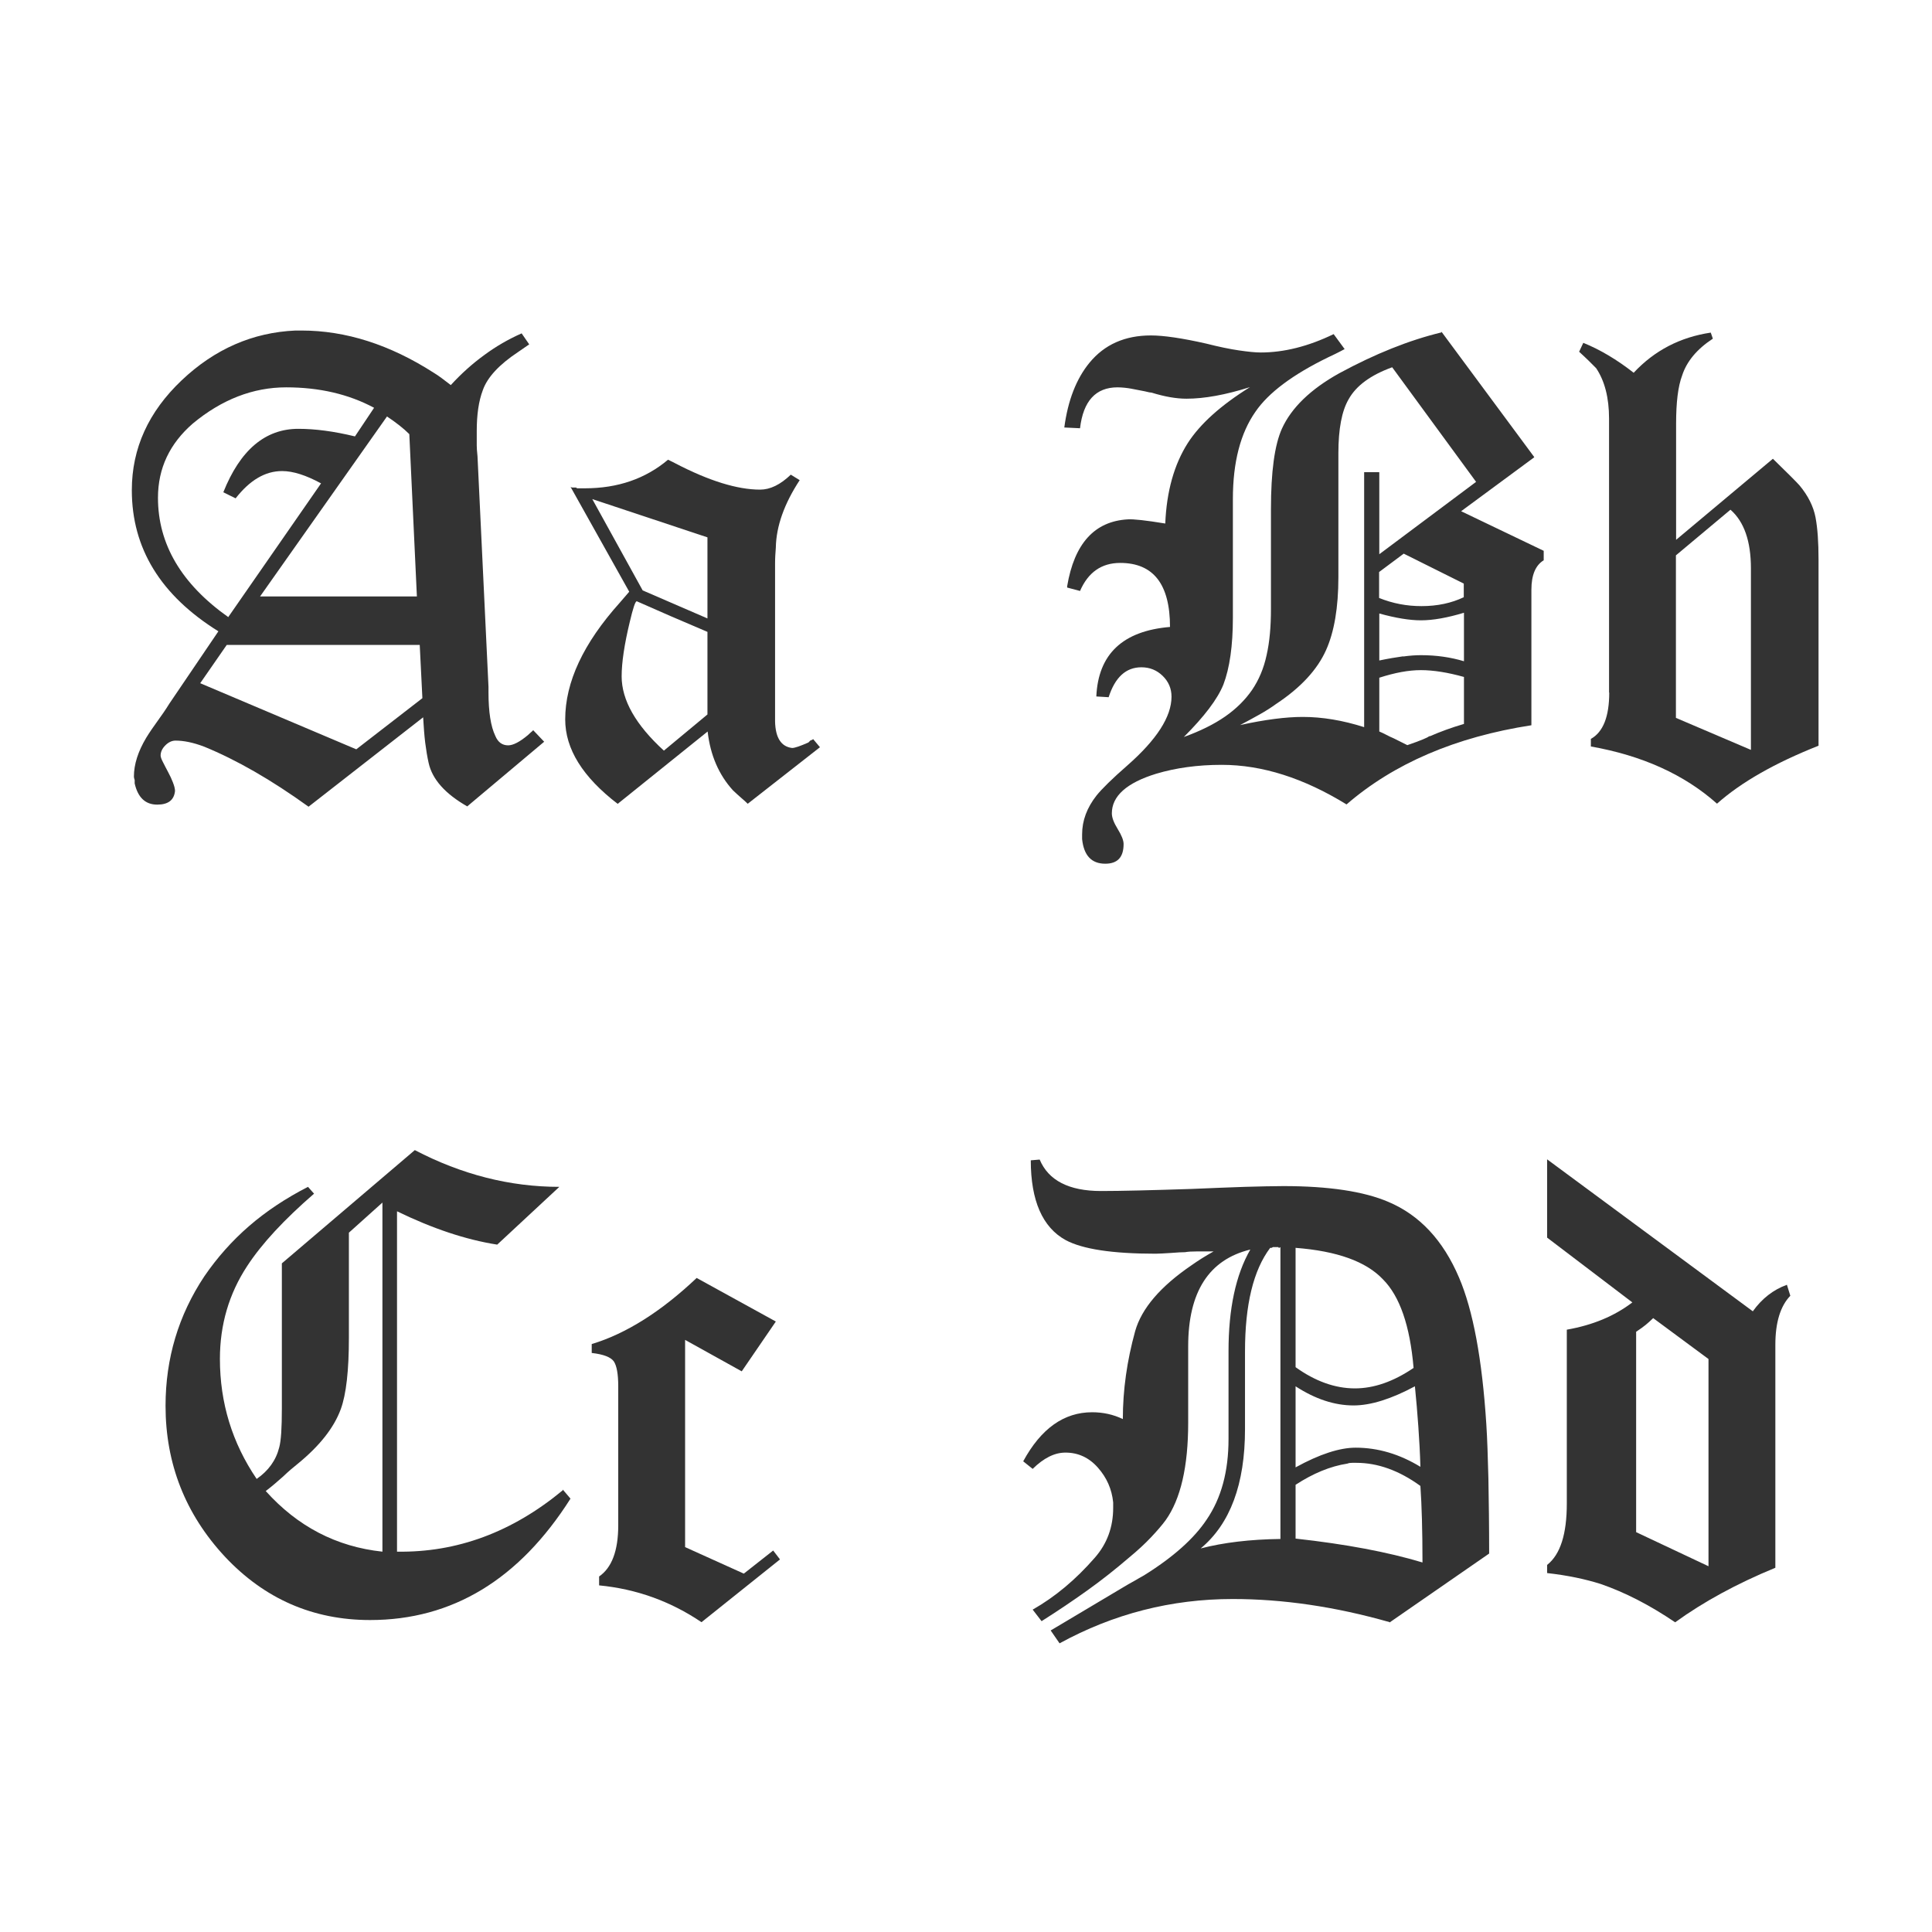
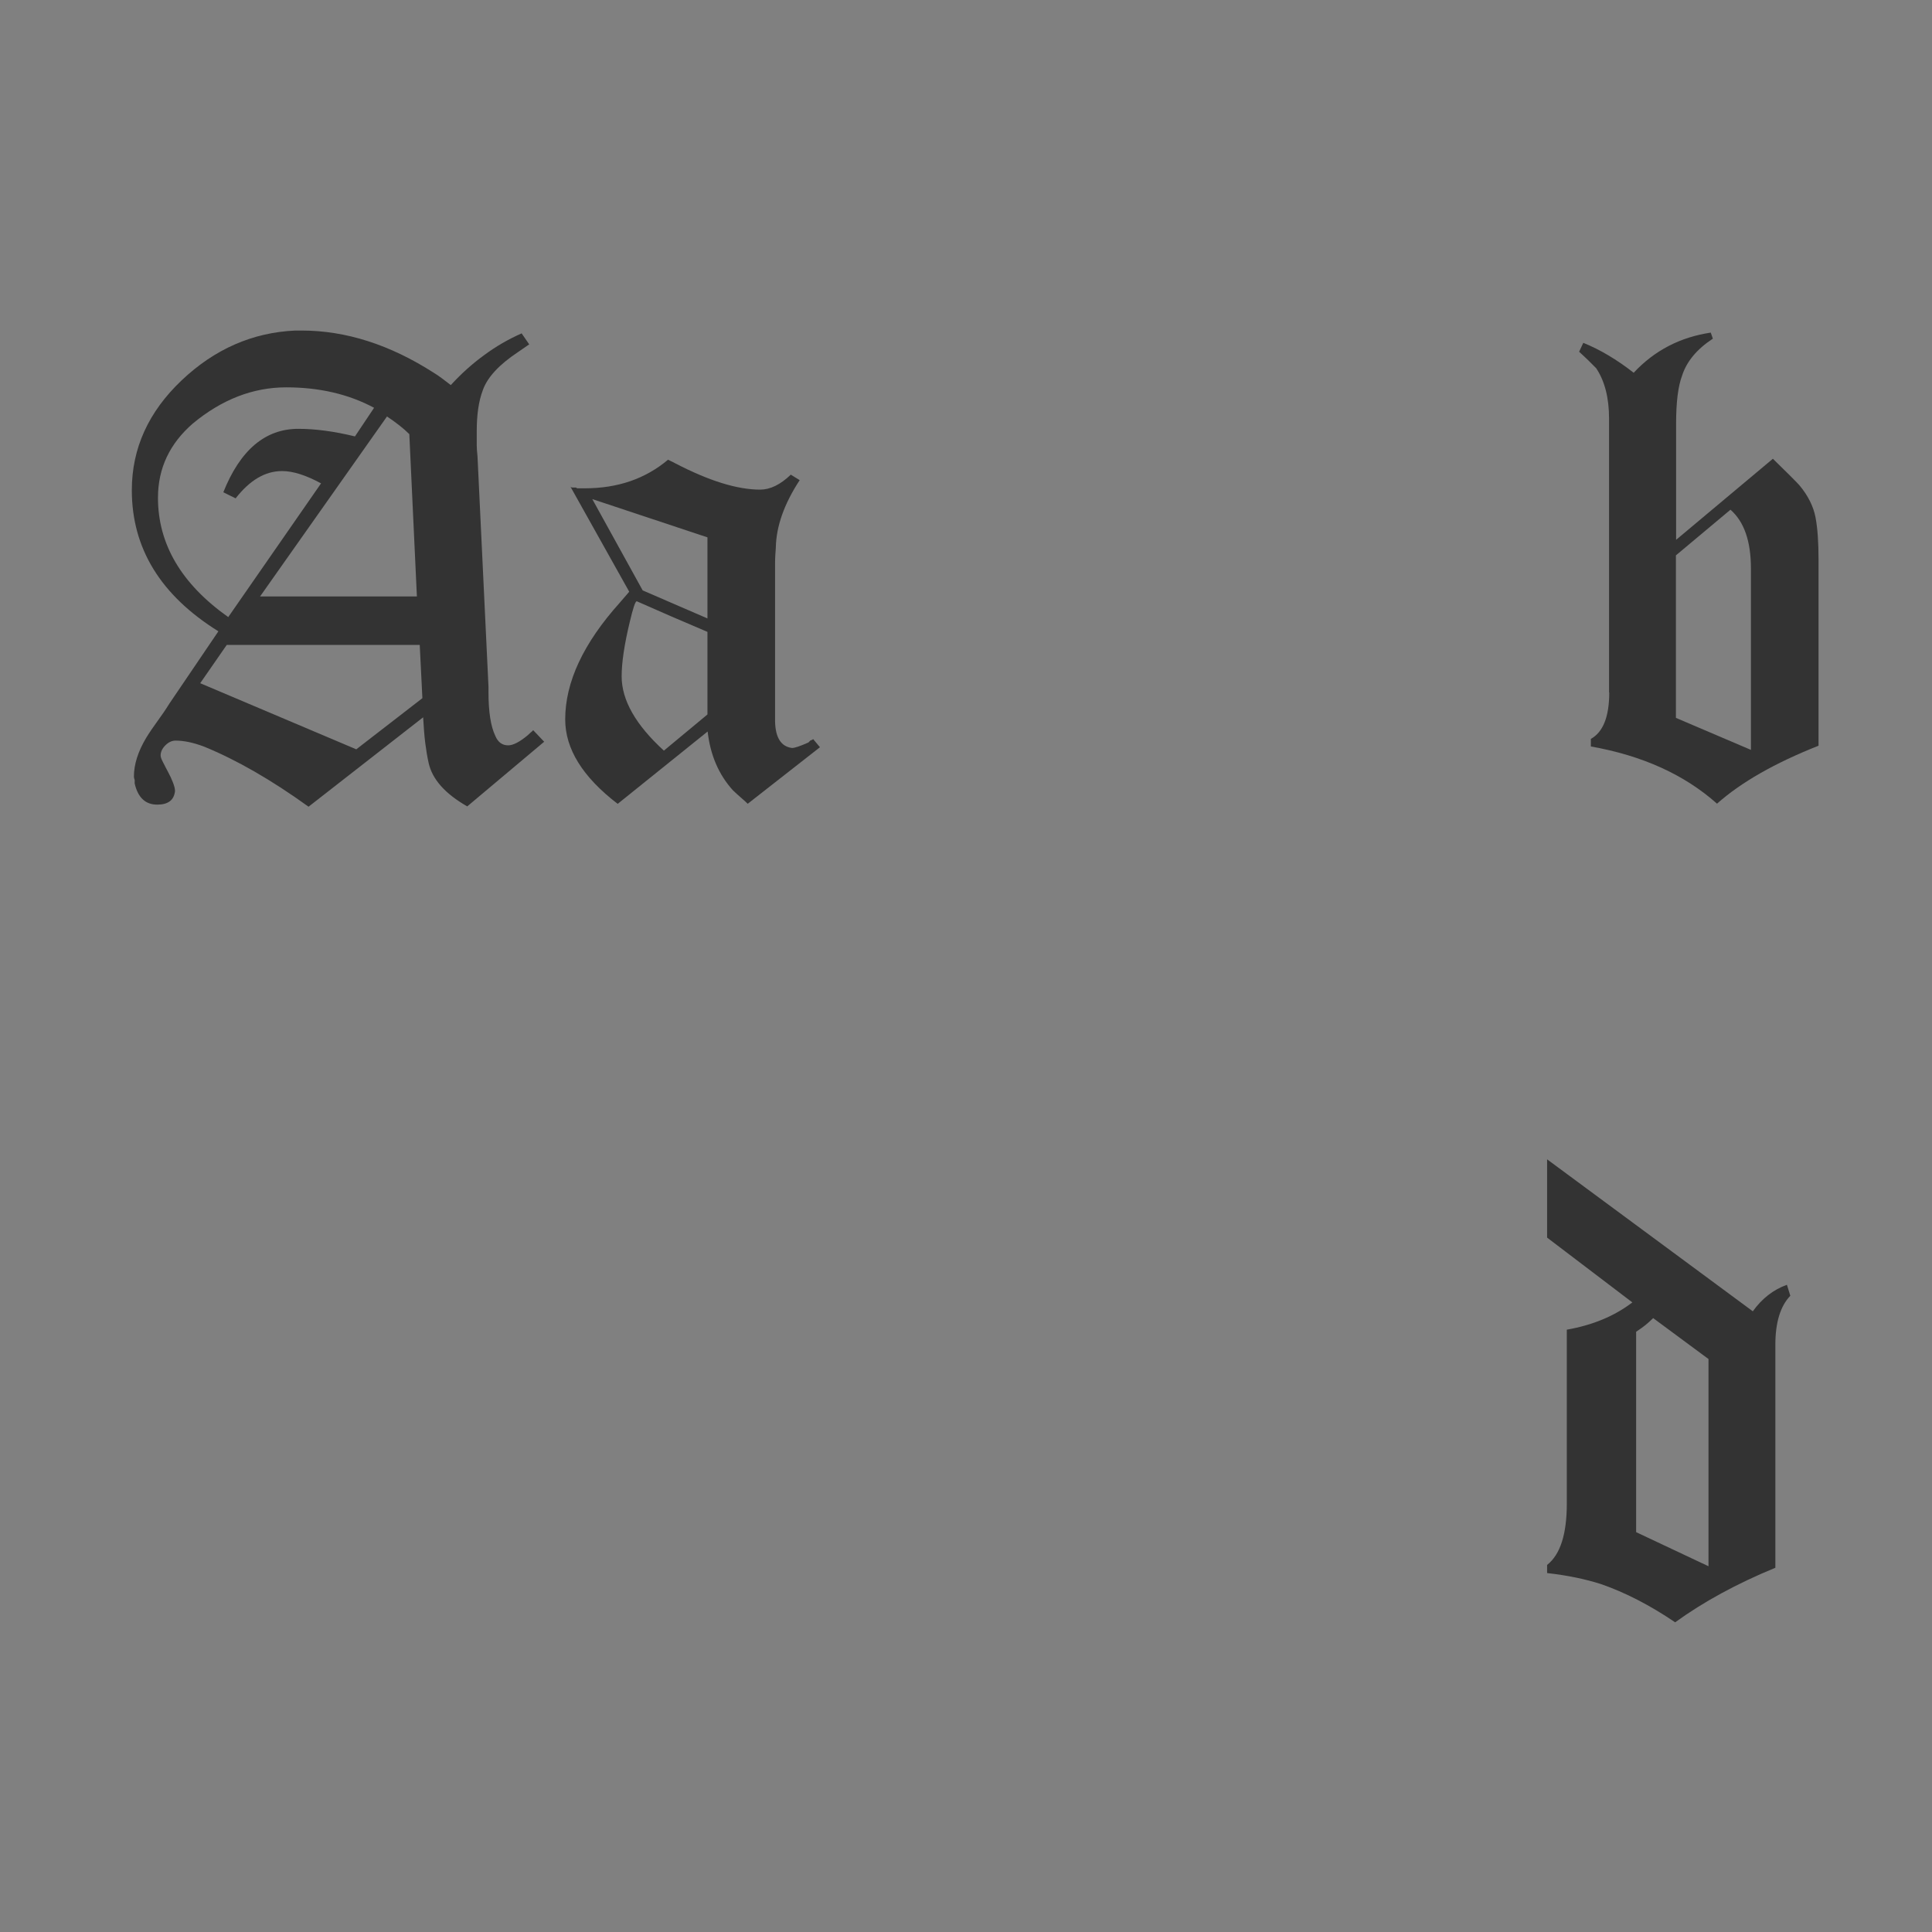
<svg xmlns="http://www.w3.org/2000/svg" id="Réteg_2" viewBox="0 0 102 102">
  <rect x="0" y="0" width="102" height="102" fill="#808080" stroke="none" />
  <defs>
    <style>.cls-1{fill:#fff;}.cls-2{fill:#333;}</style>
  </defs>
  <g id="Réteg_1">
-     <polyline class="cls-1" points="102 0 102 102 0 102 0 0" />
    <g>
      <path class="cls-2" d="M24.68,42.58c-1.18-.67-1.86-1.44-2.05-2.3-.07-.31-.13-.67-.18-1.06-.05-.4-.08-.85-.11-1.35l-6.05,4.72c-1.97-1.42-3.8-2.47-5.51-3.17-.58-.22-1.08-.32-1.51-.32-.19,0-.37,.08-.54,.25s-.25,.35-.25,.54c0,.07,.04,.19,.13,.36s.17,.34,.27,.52c.1,.18,.18,.36,.25,.54s.11,.33,.11,.45c-.05,.48-.36,.72-.94,.72-.62,0-1.02-.37-1.19-1.12v-.18s-.04-.11-.04-.18c0-.65,.22-1.33,.65-2.05,.19-.31,.4-.61,.61-.9s.42-.59,.61-.9l2.59-3.82c-3.05-1.9-4.57-4.38-4.57-7.45,0-2.21,.88-4.14,2.63-5.8s3.76-2.53,6.01-2.63h.32c2.33,0,4.66,.74,6.98,2.23,.12,.07,.25,.16,.4,.27,.14,.11,.31,.23,.5,.38,.55-.6,1.14-1.13,1.76-1.58,.62-.46,1.28-.84,1.98-1.15l.4,.58-.58,.4c-1.01,.67-1.63,1.34-1.87,2.02-.22,.58-.32,1.3-.32,2.16v.61s0,.02,0,.14,.01,.31,.04,.58l.58,12.17v.29c0,1.03,.12,1.8,.36,2.3,.14,.34,.37,.5,.68,.5,.26,0,.61-.18,1.04-.54,.02-.02,.07-.07,.14-.13,.07-.06,.12-.1,.14-.13l.58,.61-4.07,3.42ZM14.89,24.87c-.89,0-1.7,.48-2.45,1.44l-.65-.32c.89-2.23,2.21-3.35,3.96-3.35,.89,0,1.88,.13,2.99,.4l1.01-1.51c-1.34-.72-2.89-1.08-4.64-1.08s-3.4,.64-4.93,1.91c-1.22,1.06-1.84,2.36-1.84,3.92,0,2.45,1.24,4.55,3.71,6.3l4.9-7.06c-.79-.43-1.48-.65-2.05-.65Zm-2.92,9.18l-1.4,2.02,8.24,3.49,3.49-2.7-.14-2.81H11.98Zm8.46-12.06l-6.7,9.5h8.28l-.4-8.57c-.31-.31-.71-.62-1.19-.94Z" />
      <path class="cls-2" d="M39.48,42.44c-.1-.1-.21-.2-.34-.31s-.28-.25-.45-.41c-.74-.82-1.19-1.85-1.33-3.1l-4.75,3.82c-1.85-1.42-2.77-2.9-2.77-4.46,0-1.97,.96-4.02,2.88-6.16l.5-.58-3.1-5.54s.04,.04,.11,.04h.18s.05,.04,.07,.04h.4c1.73,0,3.19-.5,4.39-1.51,.05,.02,.1,.05,.14,.07,.05,.02,.12,.06,.22,.11,1.8,.94,3.3,1.4,4.5,1.4,.53,0,1.07-.26,1.62-.79l.47,.29c-.82,1.25-1.24,2.44-1.26,3.56-.02,.26-.04,.54-.04,.83v8.35c.02,.86,.32,1.33,.9,1.4,.14,0,.43-.1,.86-.29l.07-.07,.04-.04s.1-.02,.14-.07l.36,.43-3.82,2.99Zm-8.21-16.09l2.66,4.82,3.42,1.48v-4.28l-6.08-2.02Zm2.34,5.4c-.07,0-.19,.36-.36,1.08-.29,1.2-.43,2.16-.43,2.88,0,1.25,.74,2.56,2.23,3.92l2.3-1.91v-4.36l-1.94-.83-1.8-.79Z" />
-       <path class="cls-2" d="M80.99,24.15l-3.85,2.84,4.36,2.09v.5c-.43,.26-.65,.78-.65,1.55v7.16c-4.01,.62-7.26,2.02-9.76,4.18-2.26-1.39-4.45-2.09-6.59-2.09-1.27,0-2.42,.16-3.46,.47-1.56,.48-2.34,1.18-2.34,2.09,0,.22,.1,.49,.31,.83s.31,.6,.31,.79c0,.7-.32,1.04-.97,1.04-.72,0-1.13-.43-1.22-1.3v-.25c0-.72,.25-1.4,.76-2.05,.29-.36,.83-.89,1.62-1.58,1.56-1.37,2.34-2.58,2.34-3.64,0-.43-.16-.8-.47-1.1-.31-.3-.68-.45-1.12-.45-.82,0-1.39,.53-1.73,1.58l-.65-.04c.1-2.23,1.39-3.46,3.89-3.67,0-2.26-.88-3.38-2.63-3.38-.98,0-1.69,.49-2.12,1.48l-.68-.18v-.07c.38-2.26,1.45-3.43,3.2-3.53,.29-.02,.95,.05,1.98,.22,.07-1.7,.47-3.12,1.19-4.25,.65-1.01,1.74-1.99,3.28-2.95-1.3,.41-2.41,.61-3.35,.61-.55,0-1.16-.11-1.84-.32-.05,0-.17-.02-.36-.07l-.72-.14c-.12-.02-.24-.04-.36-.05-.12-.01-.24-.02-.36-.02-1.15,0-1.81,.72-1.98,2.16l-.83-.04c.19-1.44,.64-2.58,1.33-3.42,.79-.96,1.87-1.44,3.24-1.44,.67,0,1.64,.14,2.92,.43,.67,.17,1.25,.29,1.73,.36,.48,.07,.86,.11,1.15,.11,1.22,0,2.51-.32,3.85-.97l.58,.79s-.34,.19-.86,.43c-1.87,.91-3.16,1.87-3.85,2.88-.79,1.13-1.19,2.66-1.19,4.61v6.26c0,1.49-.17,2.66-.5,3.53-.31,.77-1.01,1.69-2.09,2.77,.86-.31,1.59-.67,2.18-1.08,.59-.41,1.06-.88,1.42-1.4,.36-.53,.62-1.14,.77-1.84,.16-.7,.23-1.51,.23-2.45v-5.26c0-1.97,.19-3.38,.58-4.25,.5-1.1,1.51-2.08,3.02-2.92,1.9-1.03,3.7-1.75,5.4-2.16v-.04l4.9,6.62Zm-8.17,.79v4.32l5.11-3.82-4.43-6.05c-1.13,.41-1.9,.97-2.3,1.69-.36,.62-.54,1.57-.54,2.84v6.55c0,1.61-.22,2.89-.65,3.85-.46,1.03-1.33,1.98-2.63,2.84-.26,.19-.56,.38-.88,.56-.32,.18-.67,.37-1.03,.56,1.32-.29,2.42-.43,3.31-.43,1.03,0,2.11,.18,3.24,.54v-13.46h.79Zm2.23,7.06c.84,0,1.58-.16,2.23-.47v-.72l-3.17-1.58-1.3,.97v1.37c.72,.29,1.46,.43,2.23,.43Zm-.97,2.66c.36-.05,.67-.07,.94-.07,.82,0,1.57,.11,2.27,.32v-2.56c-.86,.26-1.62,.4-2.27,.4-.6,0-1.33-.12-2.2-.36v2.48c.48-.1,.9-.17,1.26-.22Zm-.88,4.14c.13,.07,.26,.13,.38,.18l.72,.36c.7-.24,1.08-.4,1.15-.47h.04c.55-.24,1.15-.46,1.8-.65v-2.48c-.86-.24-1.62-.36-2.27-.36s-1.36,.13-2.2,.4v2.84c.12,.05,.25,.11,.38,.18Z" />
      <path class="cls-2" d="M84.95,36.57v-14.47c0-1.1-.23-1.99-.68-2.66l-.4-.4c-.07-.07-.15-.14-.23-.22-.08-.07-.17-.16-.27-.25l.22-.47c.89,.36,1.78,.89,2.66,1.58,1.1-1.18,2.46-1.88,4.07-2.12l.11,.32c-.84,.55-1.38,1.2-1.62,1.94-.22,.58-.32,1.43-.32,2.56v6.12l5.11-4.28c.74,.72,1.21,1.19,1.4,1.4,.46,.55,.74,1.12,.85,1.69,.11,.58,.16,1.32,.16,2.23v9.83c-2.3,.91-4.09,1.93-5.36,3.06-1.73-1.54-3.95-2.54-6.66-3.02v-.4c.65-.36,.97-1.18,.97-2.45Zm3.53,1.33l3.96,1.69v-9.58c0-1.44-.36-2.47-1.08-3.1l-2.88,2.41v8.57Z" />
-       <path class="cls-2" d="M30.12,79.12c-2.71,4.27-6.24,6.41-10.58,6.41-3.02,0-5.58-1.12-7.67-3.35-2.09-2.25-3.13-4.91-3.13-7.96,0-2.5,.68-4.78,2.05-6.84,.67-.98,1.46-1.87,2.36-2.65,.9-.78,1.94-1.47,3.11-2.07l.32,.36c-1.58,1.37-2.76,2.64-3.53,3.82-.96,1.46-1.44,3.1-1.44,4.9,0,2.33,.65,4.44,1.94,6.34,.62-.43,1.02-.98,1.19-1.66,.1-.36,.14-1.04,.14-2.05v-7.67l7.02-5.98c2.47,1.29,5.02,1.94,7.63,1.94l-3.28,3.05c-1.66-.26-3.42-.85-5.29-1.76v17.97c3.17,.05,6.08-1.03,8.75-3.24v-.04l.4,.47Zm-11.7-14.04v5.54c0,1.73-.14,2.99-.43,3.78-.36,.98-1.12,1.94-2.27,2.88-.24,.19-.5,.41-.77,.67-.28,.25-.58,.51-.92,.77,1.68,1.87,3.73,2.94,6.16,3.2v-18.43l-1.76,1.58Z" />
-       <path class="cls-2" d="M37.03,85.64c-1.63-1.1-3.43-1.75-5.4-1.94v-.47c.67-.46,1.01-1.36,1.01-2.7v-7.34c0-.65-.08-1.08-.23-1.31-.16-.23-.55-.38-1.17-.45v-.47c1.82-.55,3.67-1.72,5.54-3.49l4.18,2.3-1.8,2.63-2.99-1.66v10.94l3.1,1.4,1.55-1.22,.36,.47-4.14,3.31Z" />
-       <path class="cls-2" d="M73.36,85.64c-2.88-.82-5.64-1.22-8.28-1.22-3.24,0-6.29,.78-9.14,2.34l-.47-.68,.54-.32,3.56-2.12s.14-.08,.29-.16c.14-.08,.32-.19,.54-.31,1.54-.96,2.64-1.94,3.31-2.95,.77-1.13,1.15-2.54,1.15-4.25v-4.64c0-2.23,.38-4.02,1.15-5.36-2.18,.53-3.28,2.23-3.28,5.11v4.03c0,2.33-.4,4.04-1.19,5.15-.19,.26-.45,.56-.77,.9-.32,.34-.71,.7-1.17,1.08-.7,.6-1.43,1.18-2.2,1.73-.77,.55-1.57,1.09-2.41,1.62l-.47-.61c1.18-.67,2.27-1.58,3.28-2.74,.65-.74,.97-1.62,.97-2.63v-.29c-.07-.7-.34-1.31-.81-1.84-.47-.53-1.04-.79-1.71-.79-.58,0-1.15,.29-1.73,.86l-.5-.4c.94-1.73,2.15-2.59,3.64-2.59,.58,0,1.12,.12,1.62,.36,0-1.54,.22-3.08,.65-4.64,.34-1.2,1.33-2.36,2.99-3.49,.17-.12,.35-.24,.54-.36,.19-.12,.4-.24,.61-.36h-.9c-.24,0-.44,.01-.61,.04-.14,0-.39,.01-.74,.04-.35,.02-.62,.04-.81,.04-2.28,0-3.86-.24-4.75-.72-1.22-.67-1.84-2.08-1.84-4.21l.47-.04c.46,1.1,1.54,1.66,3.24,1.66,1.06,0,2.65-.04,4.79-.11,1.08-.05,2.02-.08,2.81-.11,.79-.02,1.46-.04,2.02-.04,2.4,0,4.25,.28,5.54,.83,1.66,.7,2.9,2.03,3.74,4,.74,1.73,1.22,4.31,1.44,7.74,.05,.77,.08,1.72,.11,2.86,.02,1.14,.04,2.48,.04,4.01v-.04l-5.26,3.64Zm-5.83-19.76s-.04-.01-.04-.04h-.29s-.05,.04-.07,.04h-.07c-.89,1.18-1.33,3-1.33,5.47v4.1c0,2.9-.78,5-2.34,6.3,1.2-.31,2.6-.48,4.21-.5v-15.41s-.05,.04-.07,.04Zm4,7.42c1.01,0,2.04-.36,3.1-1.08-.19-2.23-.73-3.79-1.62-4.68-.89-.94-2.42-1.49-4.61-1.66v6.3c1.03,.74,2.08,1.12,3.13,1.12Zm.04,3.13c1.18,0,2.32,.34,3.42,1.01-.02-.72-.06-1.43-.11-2.14-.05-.71-.11-1.41-.18-2.11-1.25,.67-2.33,1.01-3.24,1.01-1.01,0-2.03-.34-3.06-1.01v4.28c1.27-.7,2.33-1.04,3.17-1.04Zm3.53,6.05c0-1.68-.04-3.02-.11-4.03-1.13-.82-2.26-1.22-3.38-1.22h-.22c-.1,0-.18,.01-.25,.04-.91,.14-1.82,.52-2.74,1.12v2.84c2.64,.29,4.87,.71,6.7,1.26Z" />
      <path class="cls-2" d="M81.67,61.2l10.87,8.03c.48-.67,1.08-1.14,1.8-1.4l.18,.58c-.53,.55-.79,1.42-.79,2.59v11.77c-2.04,.84-3.8,1.8-5.29,2.88-1.34-.91-2.65-1.58-3.92-2.02-.82-.26-1.76-.46-2.84-.58v-.43c.7-.55,1.04-1.63,1.04-3.24v-9.18c1.37-.24,2.52-.72,3.46-1.44l-4.5-3.42v-4.14Zm8.53,21.49v-10.94l-2.92-2.16c-.14,.14-.28,.26-.4,.36s-.29,.22-.5,.36v10.58l3.82,1.8Z" />
    </g>
  </g>
</svg>